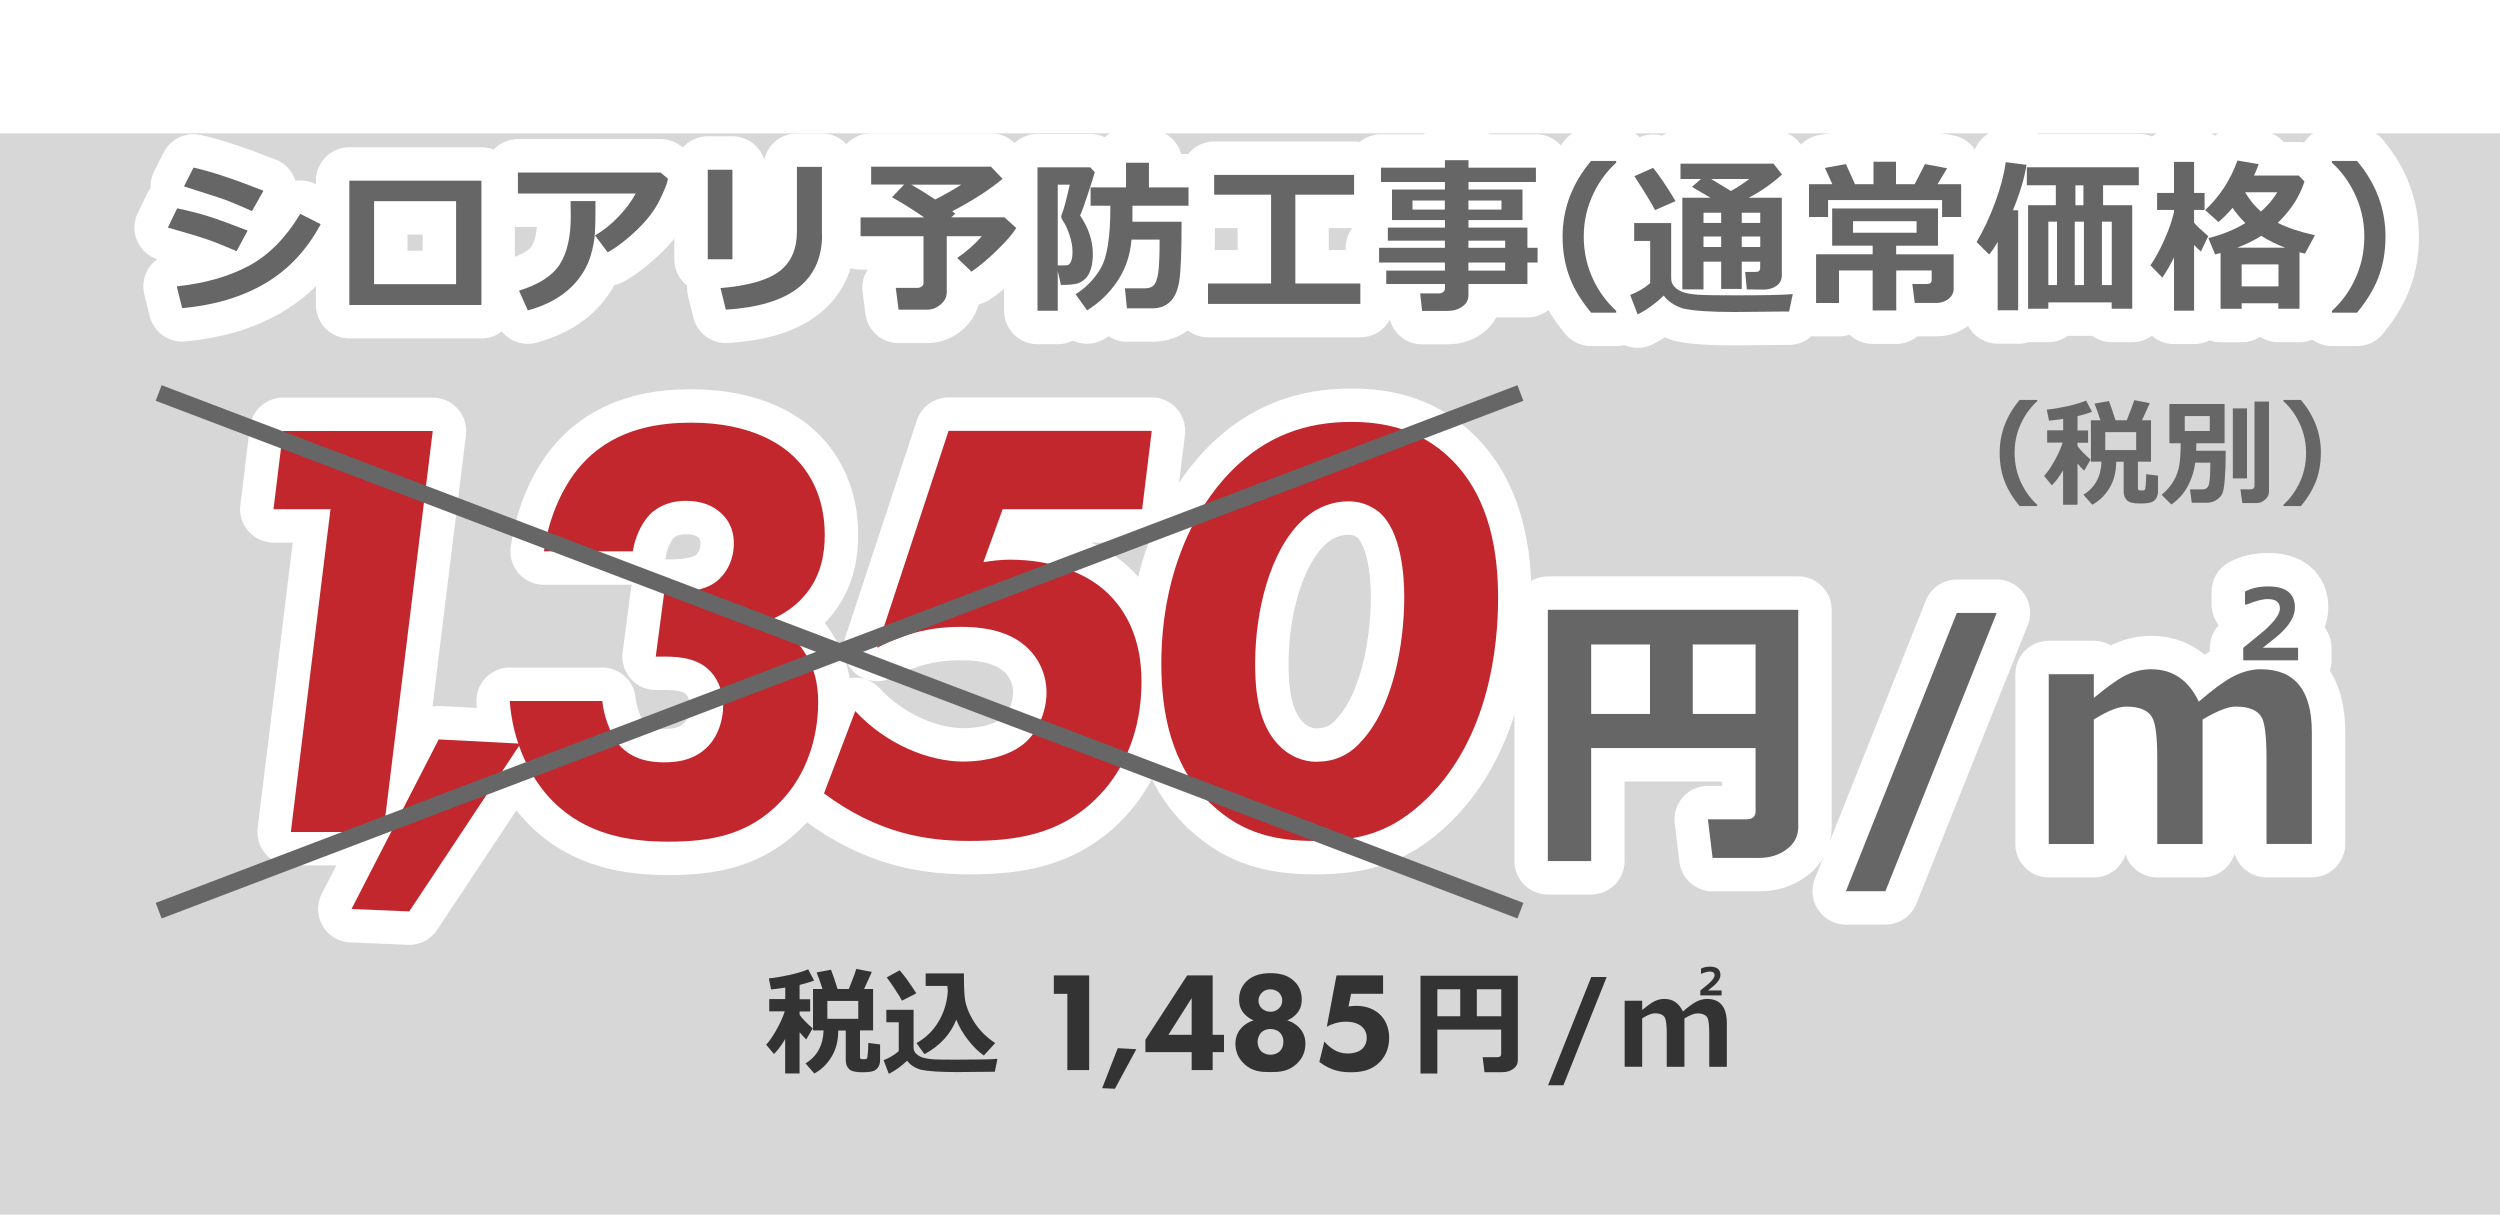
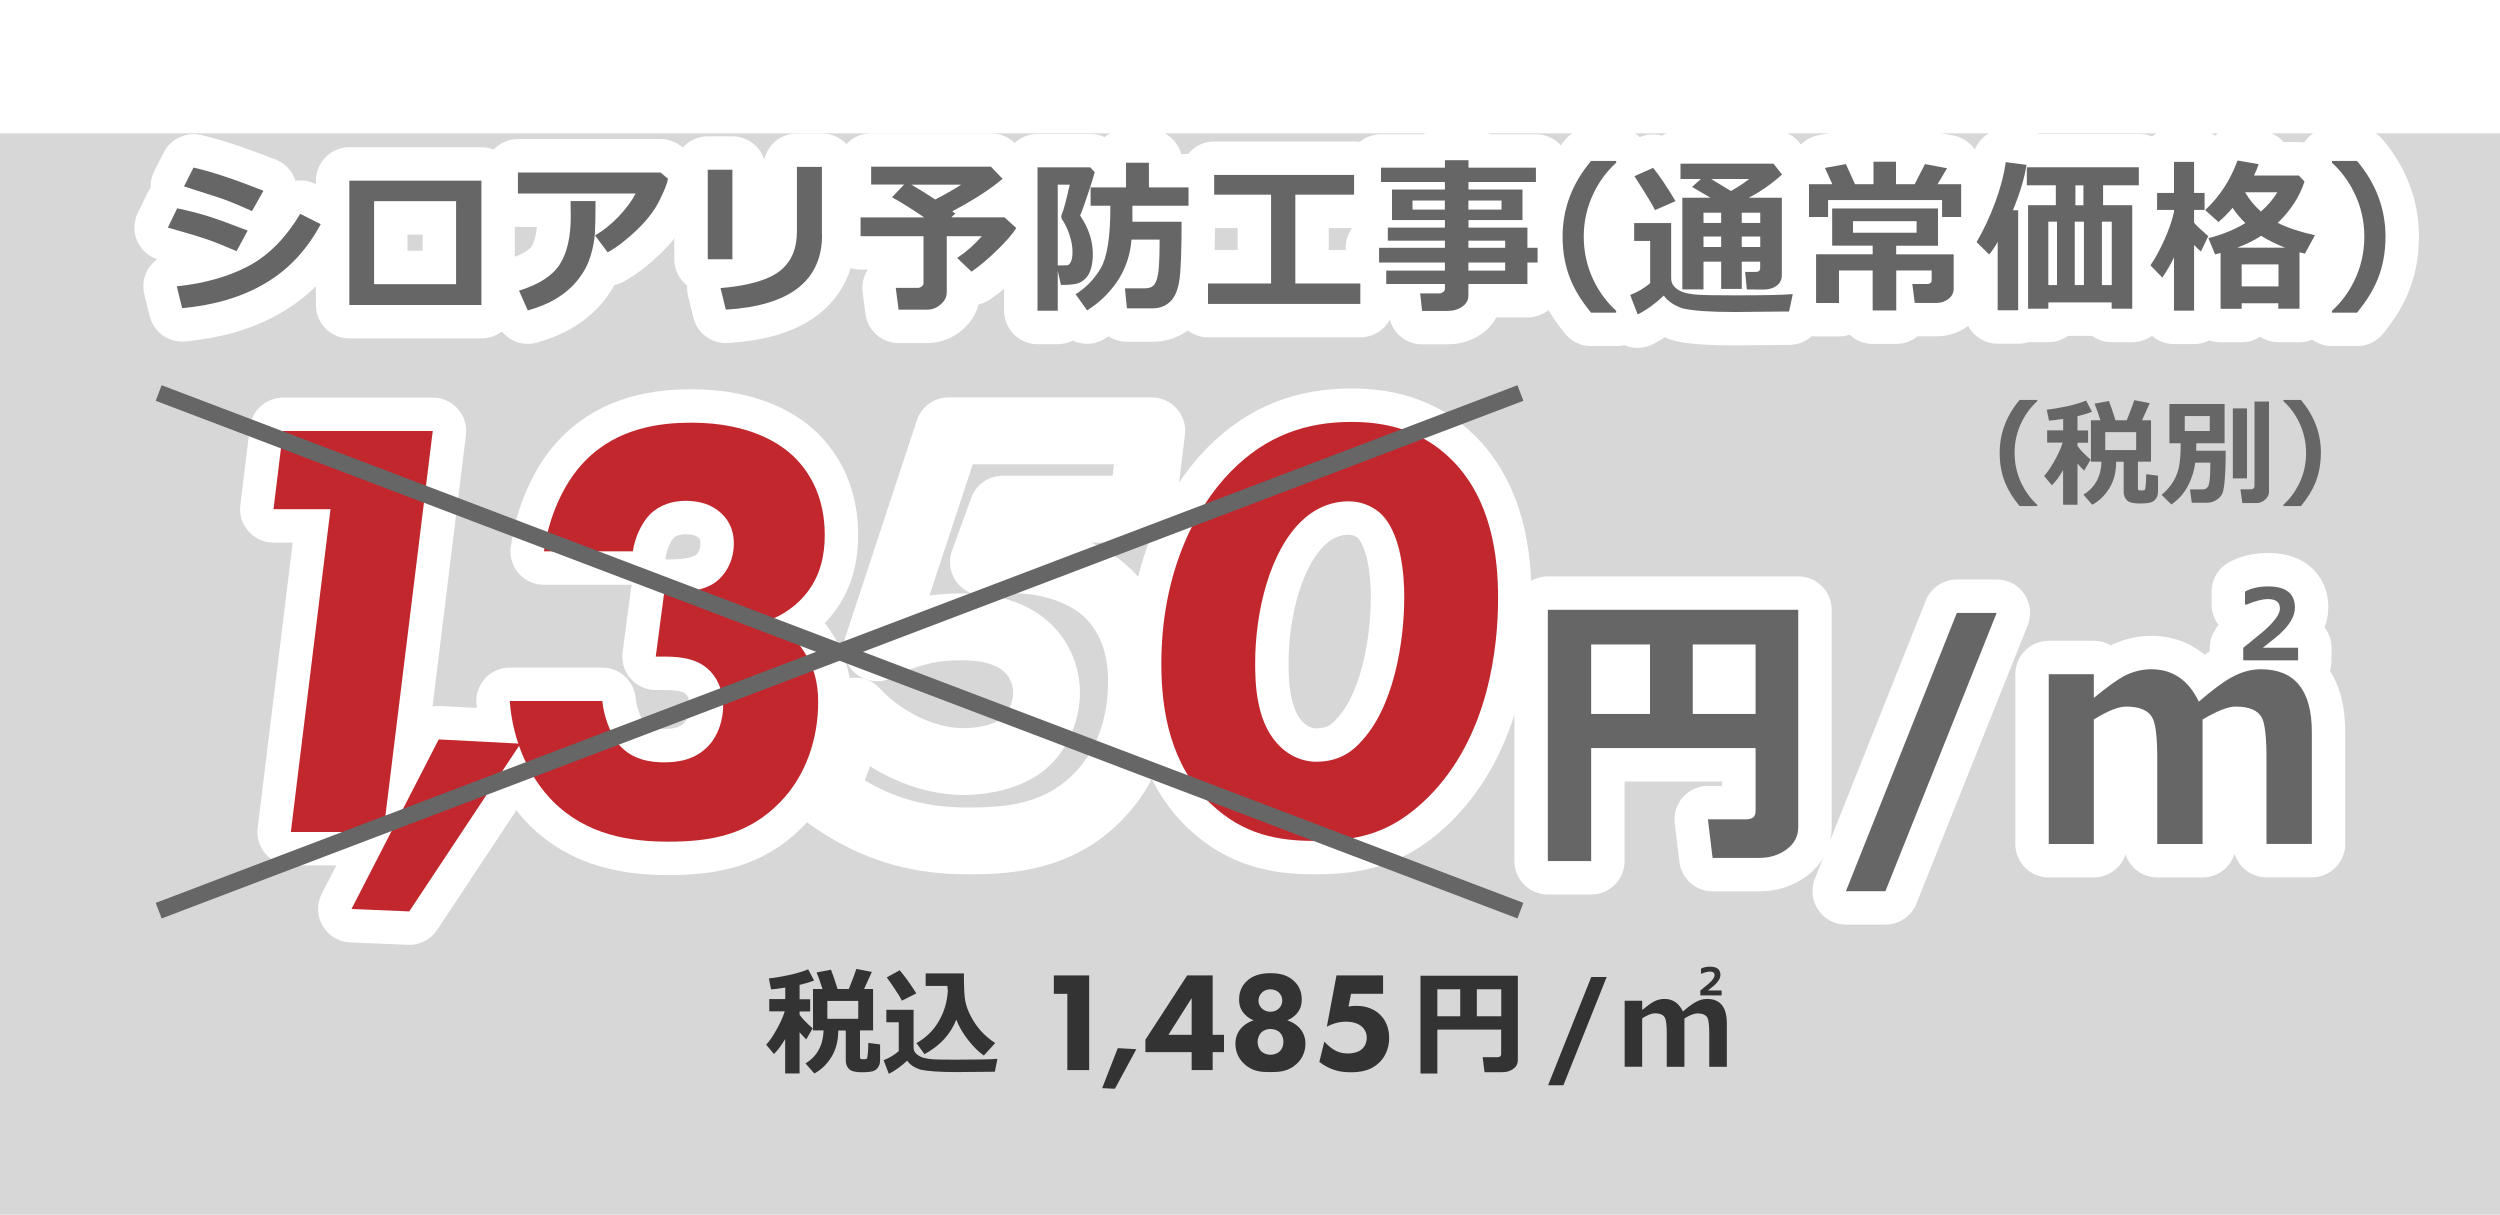
<svg xmlns="http://www.w3.org/2000/svg" id="_レイヤー_2" viewBox="0 0 300 145.78">
  <defs>
    <style>.cls-1{fill:#c1272d;}.cls-2{fill:#333;}.cls-3{fill:#d7d7d7;filter:url(#drop-shadow-1);}.cls-4{stroke:#666;stroke-miterlimit:10;stroke-width:2px;}.cls-4,.cls-5{fill:none;}.cls-6{fill:#666;}.cls-5{stroke:#fff;stroke-linecap:round;stroke-linejoin:round;stroke-width:8.02px;}</style>
    <filter id="drop-shadow-1" filterUnits="userSpaceOnUse">
      <feOffset dx="0" dy="16" />
      <feGaussianBlur result="blur" stdDeviation="8" />
      <feFlood flood-color="#000" flood-opacity=".26" />
      <feComposite in2="blur" operator="in" />
      <feComposite in="SourceGraphic" />
    </filter>
  </defs>
  <g id="_レイヤー_1-2">
    <rect class="cls-3" width="300" height="145.78" />
    <path class="cls-5" d="m29.72,27.67l-1.33,2.47c-1.45-.63-2.64-1.11-3.58-1.43-.94-.32-2.49-.79-4.67-1.4l1.12-2.31c1.36.28,2.6.6,3.72.95s2.7.93,4.74,1.72Zm8.76-.76c-1.66,3.09-3.87,5.45-6.64,7.08-2.77,1.64-6.09,2.63-9.98,2.99l-.65-2.62c3.34-.35,6.21-1.16,8.62-2.44,2.4-1.28,4.47-3.37,6.2-6.26l2.45,1.24Zm-6.86-4.03l-1.38,2.45c-.71-.32-1.44-.64-2.2-.95-.76-.31-1.37-.55-1.85-.69l-4.11-1.32,1.14-2.26c2.08.46,4.88,1.39,8.4,2.78Z" />
    <path class="cls-5" d="m57.77,36.6h-15.85v-14.92h15.85v14.92Zm-3.04-2.5v-9.96h-9.84v9.96h9.84Z" />
    <path class="cls-5" d="m80.16,21.44c-.08.54-.43,1.41-1.02,2.61s-1.5,2.38-2.71,3.54-2.38,2.06-3.51,2.69l-1.52-2.03c.98-.56,1.92-1.31,2.81-2.24s1.58-1.86,2.07-2.79h-14.13v-2.52h17.11l.89.74Zm-8.7,2.7v.48c0,1.34-.02,2.45-.07,3.33s-.23,1.82-.54,2.82-.8,1.92-1.48,2.78-1.52,1.6-2.52,2.22-2.18,1.11-3.51,1.48l-1.06-2.37c2.42-.75,4.06-1.82,4.92-3.2s1.29-3.27,1.29-5.67l-.02-1.88h2.98Z" />
    <path class="cls-5" d="m87.89,31.11h-2.96v-10.74h2.96v10.74Zm10.76-2.95c0,5.53-3.85,8.53-11.55,9l-.64-2.59c3.34-.28,5.7-.96,7.09-2.03s2.08-2.66,2.08-4.77v-7.75h3v8.13Z" />
    <path class="cls-5" d="m113.6,35.16c0,.5-.24.95-.72,1.37s-1.02.63-1.63.63h-3.42l-.34-2.62h2.69c.15,0,.29-.06.43-.17s.21-.24.21-.38v-5.65h-7.55v-2.25h7.63c-1.35-.93-2.64-1.74-3.86-2.42l1.46-1.53h-3.96v-2.14h14.37l1.4,1.46c-1.51,1.27-3.52,2.57-6.04,3.89.13.1.25.2.36.29l-.48.44h6.39l1.41,1.28c-.43.7-1.19,1.58-2.29,2.65-1.1,1.07-2.12,1.93-3.08,2.59l-1.72-1.64c1.17-.81,2.16-1.68,2.96-2.62h-4.21v6.81Zm-4.24-13c.92.53,1.88,1.12,2.87,1.78,1.34-.7,2.37-1.29,3.11-1.78h-5.98Z" />
    <path class="cls-5" d="m131.37,20.67c-.11.43-.39,1.3-.82,2.61s-.75,2.17-.94,2.58c1.02,1.5,1.53,3.04,1.53,4.61,0,.67-.07,1.24-.21,1.73s-.35.89-.64,1.19-.63.52-1.02.63-.99.17-1.79.17h-.17l-.38-1.69v4.79h-2.43v-17.21h6.33l.54.58Zm-4.44,11.18h.39c.49,0,.77-.01.84-.04s.15-.1.24-.21.16-.28.22-.51.08-.52.08-.87c0-.65-.12-1.33-.37-2.06s-.53-1.33-.86-1.8c-.08-.12-.12-.24-.12-.37,0-.1.03-.22.08-.33.2-.42.51-1.59.94-3.5h-1.44v9.7Zm8.96-7.15v1.91h5.9c0,3.58-.09,5.95-.28,7.11s-.56,2-1.12,2.51c-.56.51-1.25.77-2.08.77h-3.08l-.24-2.4h2.31c.39,0,.69-.06.92-.19s.42-.38.56-.78.24-.96.29-1.69.08-1.59.08-2.57v-.62h-3.37c-.16,1.88-.72,3.54-1.69,4.98-.97,1.44-2.18,2.61-3.64,3.51l-1.38-1.93c1.27-.8,2.28-1.85,3.03-3.15.76-1.3,1.14-3.72,1.14-7.26v-.21h-2.37v-2.2h4.25v-2.96h2.75v2.96s4.75,0,4.75,0v2.2h-6.72Z" />
    <path class="cls-5" d="m163.24,36.47h-18.28v-2.45h7.57v-10.66h-6.83v-2.37h16.79v2.37h-7.05v10.66h7.8v2.45Z" />
    <path class="cls-5" d="m183.28,34.08h-7.07v1.37c0,.55-.24,1-.73,1.34-.49.35-1.09.52-1.81.52h-3.02l-.23-2.1h2.31c.16,0,.31-.06.45-.17s.21-.24.21-.39v-.57h-7.04v-1.61h7.04v-.97h-7.9v-1.76h7.9v-.86h-6.85v-1.57h6.85v-.9h-6.35v-3.67h6.35v-.9h-7.67v-1.72h7.67v-.9h2.83v.9h8.09v1.72h-8.09v.9h6.48v3.67h-6.48v.9h7.07v2.43h1.22v1.76h-1.22v2.58Zm-9.9-10.02h-3.88v1.09h3.88v-1.09Zm6.8,1.09v-1.09h-3.97v1.09h3.97Zm.44,4.59v-.86h-4.41v.86h4.41Zm-4.41,2.73h4.41v-.97h-4.41v.97Z" />
    <path class="cls-5" d="m193.94,37.52h-3.01c-1.14-1.38-1.98-2.73-2.5-4.06-.61-1.52-.92-3.21-.92-5.06,0-3.35,1.14-6.38,3.42-9.09h3.01v.22c-1.1,1-1.99,2.19-2.66,3.56-.82,1.66-1.23,3.43-1.23,5.31s.41,3.68,1.23,5.34c.67,1.36,1.56,2.55,2.66,3.56v.22Z" />
    <path class="cls-5" d="m215.13,35.3l-.44,2.08c-.1,0-.24,0-.41,0l-6.12.06c-2.9,0-4.97-.14-6.23-.43-1.04-.35-1.8-.86-2.27-1.54-1.02.97-2.07,1.73-3.14,2.26l-.9-2.34c.89-.33,1.69-.8,2.4-1.41v-5.07h-1.92v-2.14h4.44v6.61c0,.37.11.69.33.96s.54.49.97.67,1.05.29,1.86.35c.81.06,2.33.08,4.55.08,3.55,0,5.84-.05,6.88-.15Zm-14.06-11.17l-2.47,1.08c-.26-.55-1.08-1.91-2.47-4.07l2.24-1c.74.9,1.64,2.23,2.69,3.99Zm10.16,7.27h-2.22v3.27h-2.47v-3.27h-2.12v3.33h-2.54v-11h3.38c-.22-.14-.96-.57-2.22-1.3l1.07-.95h-2.45v-1.84h11.16l1.02,1.3c-1.16,1.07-2.49,2-3.99,2.79h3.97v9.28c0,.55-.21.98-.64,1.29s-.95.45-1.59.45h-.04l-1.93-.02-.2-2.1h1.28c.35,0,.52-.16.52-.48v-.74Zm-4.69-4.65v-1.22h-2.12v1.22h2.12Zm-2.12,2.89h2.12v-1.26h-2.12v1.26Zm.92-8.16l2.37,1.44c.75-.41,1.48-.89,2.2-1.44h-4.57Zm3.67,4.05v1.22h2.22v-1.22h-2.22Zm0,4.11h2.22v-1.26h-2.22v1.26Z" />
    <path class="cls-5" d="m219.88,22.1l-.89-1.95,2.52-.46,1.09,2.41h2.22v-2.69h2.7v2.69h2.24l1.24-2.41,2.65.5-1.14,1.91h2.83v3.94h-2.29v-2.03h-13.68v2.03h-2.29v-3.94h2.8Zm12.67,7.39h-5.01v1.03h6.9v4.13c0,.48-.2.89-.61,1.21s-.88.49-1.41.49h-2.65l-.29-2.27h1.74c.38,0,.58-.16.58-.48v-1.14h-4.25v4.8h-2.83v-4.8h-4.04v3.9h-2.75v-5.85h6.79v-1.03h-4.86v-4.46h12.7v4.46Zm-2.56-1.56v-1.39h-7.63v1.39h7.63Z" />
    <path class="cls-5" d="m242.17,37.23h-2.45v-8.21c-.29.54-.63,1.05-1.02,1.52l-1.51-1.49c.83-1.41,1.58-3.01,2.24-4.79.66-1.79,1.07-3.39,1.26-4.8l2.49.32c-.24,1.59-.79,3.41-1.63,5.45h.63v12.01Zm11.24-.94h-7.61v.76h-2.43v-12.43h3.33v-2.39h-3.48v-2.16h13.44v2.16h-4.29v2.39h3.5v12.43h-2.47v-.76Zm-7.61-2.08h1.04v-7.61h-1.04v7.61Zm3.17,0h1.1v-7.61h-1.1v7.61Zm.08-9.58h.96v-2.39h-.96v2.39Zm3.18,9.58h1.18v-7.61h-1.18v7.61Z" />
    <path class="cls-5" d="m260.88,30.89c-.4.83-.86,1.63-1.4,2.42l-1.43-1.47c.58-.84,1.15-1.88,1.7-3.12.55-1.24.93-2.34,1.13-3.29v-.24h-2.03v-2.04h2.03v-3.73h2.41v3.73h1.26v2.04h-1.26v1.53c.24.31.81.85,1.7,1.62l-.88,1.84c-.23-.18-.5-.44-.82-.79v7.89h-2.41v-6.38Zm12.54,5.5h-4.42v.67h-2.53v-6.7c-.14.04-.36.09-.66.17l-.8-1.95c1.7-.44,3.18-1.04,4.43-1.81-.59-.58-1.1-1.19-1.53-1.83-.58.68-1.15,1.25-1.7,1.7l-1.59-1.43c1.75-1.64,3.04-3.62,3.88-5.95l2.54.44c-.16.48-.35.93-.56,1.36h5.37l.69.72c-.59,1.83-1.66,3.48-3.21,4.96,1.15.59,2.63,1.08,4.46,1.49l-1.2,2.21-.65-.17v6.78h-2.54v-.67Zm-4.94-6.67h5.74c-1.06-.4-2.01-.87-2.87-1.42-.86.55-1.82,1.02-2.88,1.42Zm.52,4.65h4.42v-2.64h-4.42v2.64Zm2.31-8.98c.83-.73,1.48-1.5,1.97-2.32h-3.87c.52.9,1.16,1.67,1.91,2.32Z" />
    <path class="cls-5" d="m286.26,28.4c0,1.85-.31,3.54-.92,5.06-.53,1.33-1.36,2.68-2.5,4.06h-3v-.22c1.1-1.01,1.99-2.2,2.65-3.56.82-1.66,1.23-3.44,1.23-5.34s-.41-3.65-1.23-5.31c-.67-1.37-1.56-2.56-2.65-3.56v-.22h3c2.28,2.71,3.42,5.74,3.42,9.09Z" />
    <path class="cls-6" d="m29.72,27.67l-1.33,2.47c-1.45-.63-2.64-1.11-3.58-1.43-.94-.32-2.49-.79-4.67-1.4l1.12-2.31c1.36.28,2.6.6,3.72.95s2.7.93,4.74,1.72Zm8.76-.76c-1.66,3.09-3.87,5.45-6.64,7.08-2.77,1.64-6.09,2.63-9.98,2.99l-.65-2.62c3.34-.35,6.21-1.16,8.62-2.44,2.4-1.28,4.47-3.37,6.2-6.26l2.45,1.24Zm-6.86-4.03l-1.38,2.45c-.71-.32-1.44-.64-2.2-.95-.76-.31-1.37-.55-1.85-.69l-4.11-1.32,1.14-2.26c2.08.46,4.88,1.39,8.4,2.78Z" />
    <path class="cls-6" d="m57.77,36.6h-15.85v-14.92h15.85v14.92Zm-3.04-2.5v-9.96h-9.84v9.96h9.84Z" />
    <path class="cls-6" d="m80.16,21.44c-.08.54-.43,1.41-1.02,2.61s-1.5,2.38-2.71,3.54-2.38,2.06-3.51,2.69l-1.52-2.03c.98-.56,1.92-1.31,2.81-2.24s1.58-1.86,2.07-2.79h-14.13v-2.52h17.11l.89.74Zm-8.7,2.7v.48c0,1.34-.02,2.45-.07,3.33s-.23,1.82-.54,2.82-.8,1.92-1.48,2.78-1.52,1.6-2.52,2.22-2.18,1.11-3.51,1.48l-1.06-2.37c2.42-.75,4.06-1.82,4.92-3.2s1.29-3.27,1.29-5.67l-.02-1.88h2.98Z" />
    <path class="cls-6" d="m87.89,31.11h-2.96v-10.74h2.96v10.74Zm10.76-2.95c0,5.53-3.85,8.53-11.55,9l-.64-2.59c3.34-.28,5.7-.96,7.09-2.03s2.08-2.66,2.08-4.77v-7.75h3v8.13Z" />
    <path class="cls-6" d="m113.6,35.16c0,.5-.24.95-.72,1.37s-1.02.63-1.63.63h-3.42l-.34-2.62h2.69c.15,0,.29-.06.43-.17s.21-.24.21-.38v-5.65h-7.55v-2.25h7.63c-1.35-.93-2.64-1.74-3.86-2.42l1.46-1.53h-3.96v-2.14h14.37l1.4,1.46c-1.51,1.27-3.52,2.57-6.04,3.89.13.1.25.2.36.29l-.48.44h6.39l1.41,1.28c-.43.7-1.19,1.58-2.29,2.65-1.1,1.07-2.12,1.93-3.08,2.59l-1.72-1.64c1.17-.81,2.16-1.68,2.96-2.62h-4.21v6.81Zm-4.24-13c.92.53,1.88,1.12,2.87,1.78,1.34-.7,2.37-1.29,3.11-1.78h-5.98Z" />
    <path class="cls-6" d="m131.37,20.67c-.11.43-.39,1.3-.82,2.61s-.75,2.17-.94,2.58c1.02,1.5,1.53,3.04,1.53,4.61,0,.67-.07,1.24-.21,1.73s-.35.89-.64,1.19-.63.52-1.02.63-.99.17-1.79.17h-.17l-.38-1.69v4.79h-2.43v-17.21h6.33l.54.58Zm-4.44,11.18h.39c.49,0,.77-.01.84-.04s.15-.1.24-.21.16-.28.22-.51.08-.52.08-.87c0-.65-.12-1.33-.37-2.06s-.53-1.33-.86-1.8c-.08-.12-.12-.24-.12-.37,0-.1.03-.22.08-.33.2-.42.51-1.59.94-3.5h-1.44v9.7Zm8.96-7.15v1.91h5.9c0,3.58-.09,5.95-.28,7.11s-.56,2-1.12,2.51c-.56.51-1.25.77-2.08.77h-3.08l-.24-2.4h2.31c.39,0,.69-.06.92-.19s.42-.38.56-.78.24-.96.29-1.69.08-1.59.08-2.57v-.62h-3.37c-.16,1.88-.72,3.54-1.69,4.98-.97,1.44-2.18,2.61-3.64,3.51l-1.38-1.93c1.27-.8,2.28-1.85,3.03-3.15.76-1.3,1.14-3.72,1.14-7.26v-.21h-2.37v-2.2h4.25v-2.96h2.75v2.96s4.75,0,4.75,0v2.2h-6.72Z" />
    <path class="cls-6" d="m163.24,36.47h-18.28v-2.45h7.57v-10.66h-6.83v-2.37h16.79v2.37h-7.05v10.66h7.8v2.45Z" />
    <path class="cls-6" d="m183.28,34.08h-7.07v1.37c0,.55-.24,1-.73,1.34-.49.35-1.09.52-1.81.52h-3.02l-.23-2.1h2.31c.16,0,.31-.06.45-.17s.21-.24.21-.39v-.57h-7.04v-1.61h7.04v-.97h-7.9v-1.76h7.9v-.86h-6.85v-1.57h6.85v-.9h-6.35v-3.67h6.35v-.9h-7.67v-1.72h7.67v-.9h2.83v.9h8.09v1.72h-8.09v.9h6.48v3.67h-6.48v.9h7.07v2.43h1.22v1.76h-1.22v2.58Zm-9.9-10.02h-3.88v1.09h3.88v-1.09Zm6.8,1.09v-1.09h-3.97v1.09h3.97Zm.44,4.59v-.86h-4.41v.86h4.41Zm-4.41,2.73h4.41v-.97h-4.41v.97Z" />
    <path class="cls-6" d="m193.94,37.52h-3.01c-1.14-1.38-1.98-2.73-2.5-4.06-.61-1.52-.92-3.21-.92-5.06,0-3.35,1.14-6.38,3.42-9.09h3.01v.22c-1.1,1-1.99,2.19-2.66,3.56-.82,1.66-1.23,3.43-1.23,5.31s.41,3.68,1.23,5.34c.67,1.36,1.56,2.55,2.66,3.56v.22Z" />
    <path class="cls-6" d="m215.13,35.3l-.44,2.08c-.1,0-.24,0-.41,0l-6.12.06c-2.9,0-4.97-.14-6.23-.43-1.04-.35-1.8-.86-2.27-1.54-1.02.97-2.07,1.73-3.14,2.26l-.9-2.34c.89-.33,1.69-.8,2.4-1.41v-5.07h-1.92v-2.14h4.44v6.61c0,.37.11.69.33.96s.54.49.97.67,1.05.29,1.86.35c.81.06,2.33.08,4.55.08,3.55,0,5.84-.05,6.88-.15Zm-14.06-11.17l-2.47,1.08c-.26-.55-1.08-1.91-2.47-4.07l2.24-1c.74.9,1.64,2.23,2.69,3.99Zm10.16,7.27h-2.22v3.27h-2.47v-3.27h-2.12v3.33h-2.54v-11h3.38c-.22-.14-.96-.57-2.22-1.3l1.07-.95h-2.45v-1.84h11.16l1.02,1.3c-1.16,1.07-2.49,2-3.99,2.79h3.97v9.28c0,.55-.21.98-.64,1.29s-.95.45-1.59.45h-.04l-1.93-.02-.2-2.1h1.28c.35,0,.52-.16.52-.48v-.74Zm-4.69-4.65v-1.22h-2.12v1.22h2.12Zm-2.12,2.89h2.12v-1.26h-2.12v1.26Zm.92-8.16l2.37,1.44c.75-.41,1.48-.89,2.2-1.44h-4.57Zm3.67,4.05v1.22h2.22v-1.22h-2.22Zm0,4.11h2.22v-1.26h-2.22v1.26Z" />
    <path class="cls-6" d="m219.88,22.1l-.89-1.95,2.52-.46,1.09,2.41h2.22v-2.69h2.7v2.69h2.24l1.24-2.41,2.65.5-1.14,1.91h2.83v3.94h-2.29v-2.03h-13.68v2.03h-2.29v-3.94h2.8Zm12.67,7.39h-5.01v1.03h6.9v4.13c0,.48-.2.89-.61,1.21s-.88.49-1.41.49h-2.65l-.29-2.27h1.74c.38,0,.58-.16.58-.48v-1.14h-4.25v4.8h-2.83v-4.8h-4.04v3.9h-2.75v-5.85h6.79v-1.03h-4.86v-4.46h12.7v4.46Zm-2.56-1.56v-1.39h-7.63v1.39h7.63Z" />
    <path class="cls-6" d="m242.17,37.23h-2.45v-8.21c-.29.54-.63,1.05-1.02,1.52l-1.51-1.49c.83-1.41,1.58-3.01,2.24-4.79.66-1.79,1.07-3.39,1.26-4.8l2.49.32c-.24,1.59-.79,3.41-1.63,5.45h.63v12.01Zm11.24-.94h-7.61v.76h-2.43v-12.43h3.33v-2.39h-3.48v-2.16h13.44v2.16h-4.29v2.39h3.5v12.43h-2.47v-.76Zm-7.61-2.08h1.04v-7.61h-1.04v7.61Zm3.17,0h1.1v-7.61h-1.1v7.61Zm.08-9.58h.96v-2.39h-.96v2.39Zm3.18,9.58h1.18v-7.61h-1.18v7.61Z" />
    <path class="cls-6" d="m260.88,30.89c-.4.83-.86,1.63-1.4,2.42l-1.43-1.47c.58-.84,1.15-1.88,1.7-3.12.55-1.24.93-2.34,1.13-3.29v-.24h-2.03v-2.04h2.03v-3.73h2.41v3.73h1.26v2.04h-1.26v1.53c.24.31.81.85,1.7,1.62l-.88,1.84c-.23-.18-.5-.44-.82-.79v7.89h-2.41v-6.38Zm12.54,5.5h-4.42v.67h-2.53v-6.7c-.14.04-.36.09-.66.17l-.8-1.95c1.7-.44,3.18-1.04,4.43-1.81-.59-.58-1.1-1.19-1.53-1.83-.58.68-1.15,1.25-1.7,1.7l-1.59-1.43c1.75-1.64,3.04-3.62,3.88-5.95l2.54.44c-.16.48-.35.93-.56,1.36h5.37l.69.72c-.59,1.83-1.66,3.48-3.21,4.96,1.15.59,2.63,1.08,4.46,1.49l-1.2,2.21-.65-.17v6.78h-2.54v-.67Zm-4.94-6.67h5.74c-1.06-.4-2.01-.87-2.87-1.42-.86.55-1.82,1.02-2.88,1.42Zm.52,4.65h4.42v-2.64h-4.42v2.64Zm2.31-8.98c.83-.73,1.48-1.5,1.97-2.32h-3.87c.52.9,1.16,1.67,1.91,2.32Z" />
    <path class="cls-6" d="m286.26,28.4c0,1.85-.31,3.54-.92,5.06-.53,1.33-1.36,2.68-2.5,4.06h-3v-.22c1.1-1.01,1.99-2.2,2.65-3.56.82-1.66,1.23-3.44,1.23-5.34s-.41-3.65-1.23-5.31c-.67-1.37-1.56-2.56-2.65-3.56v-.22h3c2.28,2.71,3.42,5.74,3.42,9.09Z" />
    <path class="cls-5" d="m39.67,61.1h-6.85l1.15-9.38h17.96l-5.92,48.12h-11.11l4.76-38.74Z" />
    <path class="cls-5" d="m52.65,88.73l9.81.51-13.35,20.13-6.93-.29,10.46-20.34Z" />
    <path class="cls-5" d="m65.28,66.15c.5-3.82,2.24-8.15,4.98-10.89,3.9-3.97,9.09-4.54,12.7-4.54,7.29,0,10.89,2.74,12.26,4.04,2.09,2.02,3.75,5.05,3.75,9.45,0,2.24-.43,4.69-2.09,6.85-.5.65-1.88,2.31-4.47,3.32,1.23.65,2.74,1.73,4.04,3.75,1.23,1.88,1.73,3.75,1.73,6.13,0,4.33-1.44,8.8-4.55,11.98-3.82,3.97-8.37,4.76-13.42,4.76-4.62,0-9.81-.79-13.85-4.83-2.67-2.67-4.83-7-5.19-12.05h11.11c.14,1.59.87,3.9,2.02,5.27,1.59,1.8,3.75,2.09,5.41,2.09s3.75-.29,5.34-2.02c1.15-1.23,1.73-3.1,1.73-4.76,0-1.95-.79-3.53-1.88-4.47-1.66-1.44-3.97-1.44-5.56-1.44h-.65l1.01-7.65h.72c1.8,0,3.97-.22,5.48-1.3,1.23-.94,2.16-2.6,2.16-4.62s-.94-3.17-1.73-3.82c-.94-.79-2.24-1.3-4.04-1.3-1.52,0-3.1.43-4.33,1.66-1.08,1.15-1.8,2.89-2.02,4.4h-10.68Z" />
    <path class="cls-5" d="m137.06,61.1h-16.74l-2.31,6.35c1.01-.14,2.02-.29,3.17-.29,5.05,0,9.23,1.59,11.76,4.04,2.02,1.95,4.04,5.19,4.04,10.6,0,5.77-2.02,10.46-4.98,13.56-4.76,5.05-10.68,5.55-15.73,5.55s-10.89-.87-17.39-5.7l3.75-9.88c3.68,3.97,8.8,6.06,12.99,6.06,2.67,0,5.63-.72,7.36-2.24,1.51-1.3,2.6-3.68,2.6-6.06,0-2.24-1.01-4.26-2.52-5.56-2.38-2.09-5.77-2.31-7.79-2.31-2.96,0-6.2.51-10.03,2.52l8.59-26.04h24.38l-1.15,9.38Z" />
    <path class="cls-5" d="m145.28,96.45c-4.83-4.69-5.92-11.11-5.92-16.81,0-10.53,3.82-18.47,8.37-23.09,4.26-4.33,9.09-5.92,14.43-5.92,3.46,0,8.15.65,12.05,4.55,4.76,4.76,5.56,11.54,5.56,16.59,0,5.63-1.01,16.59-8.44,23.95-4.26,4.18-8.15,5.19-13.56,5.19-4.33,0-8.58-.72-12.48-4.47Zm17.89-7.29c4.04-4.11,5.34-11.98,5.34-17.53,0-2.38-.29-7.94-3.1-10.24-.94-.72-2.09-1.23-3.61-1.23-1.73,0-3.68.58-5.48,2.24-3.97,3.68-5.7,11.04-5.7,17.17,0,2.24.07,6.78,2.6,9.6,1.52,1.73,3.39,2.24,4.69,2.24,2.16,0,3.82-.72,5.27-2.24Z" />
    <path class="cls-1" d="m39.67,61.1h-6.85l1.15-9.38h17.96l-5.92,48.12h-11.11l4.76-38.74Z" />
    <path class="cls-1" d="m52.65,88.73l9.81.51-13.35,20.13-6.93-.29,10.46-20.34Z" />
    <path class="cls-1" d="m65.28,66.15c.5-3.82,2.24-8.15,4.98-10.89,3.9-3.97,9.09-4.54,12.7-4.54,7.29,0,10.89,2.74,12.26,4.04,2.09,2.02,3.75,5.05,3.75,9.45,0,2.24-.43,4.69-2.09,6.85-.5.65-1.88,2.31-4.47,3.32,1.23.65,2.74,1.73,4.04,3.75,1.23,1.88,1.73,3.75,1.73,6.13,0,4.33-1.44,8.8-4.55,11.98-3.82,3.97-8.37,4.76-13.42,4.76-4.62,0-9.81-.79-13.85-4.83-2.67-2.67-4.83-7-5.19-12.05h11.11c.14,1.59.87,3.9,2.02,5.27,1.59,1.8,3.75,2.09,5.41,2.09s3.75-.29,5.34-2.02c1.15-1.23,1.73-3.1,1.73-4.76,0-1.95-.79-3.53-1.88-4.47-1.66-1.44-3.97-1.44-5.56-1.44h-.65l1.01-7.65h.72c1.8,0,3.97-.22,5.48-1.3,1.23-.94,2.16-2.6,2.16-4.62s-.94-3.17-1.73-3.82c-.94-.79-2.24-1.3-4.04-1.3-1.52,0-3.1.43-4.33,1.66-1.08,1.15-1.8,2.89-2.02,4.4h-10.68Z" />
-     <path class="cls-1" d="m137.06,61.1h-16.74l-2.31,6.35c1.01-.14,2.02-.29,3.17-.29,5.05,0,9.23,1.59,11.76,4.04,2.02,1.95,4.04,5.19,4.04,10.6,0,5.77-2.02,10.46-4.98,13.56-4.76,5.05-10.68,5.55-15.73,5.55s-10.89-.87-17.39-5.7l3.75-9.88c3.68,3.97,8.8,6.06,12.99,6.06,2.67,0,5.63-.72,7.36-2.24,1.51-1.3,2.6-3.68,2.6-6.06,0-2.24-1.01-4.26-2.52-5.56-2.38-2.09-5.77-2.31-7.79-2.31-2.96,0-6.2.51-10.03,2.52l8.59-26.04h24.38l-1.15,9.38Z" />
    <path class="cls-1" d="m145.28,96.45c-4.83-4.69-5.92-11.11-5.92-16.81,0-10.53,3.82-18.47,8.37-23.09,4.26-4.33,9.09-5.92,14.43-5.92,3.46,0,8.15.65,12.05,4.55,4.76,4.76,5.56,11.54,5.56,16.59,0,5.63-1.01,16.59-8.44,23.95-4.26,4.18-8.15,5.19-13.56,5.19-4.33,0-8.58-.72-12.48-4.47Zm17.89-7.29c4.04-4.11,5.34-11.98,5.34-17.53,0-2.38-.29-7.94-3.1-10.24-.94-.72-2.09-1.23-3.61-1.23-1.73,0-3.68.58-5.48,2.24-3.97,3.68-5.7,11.04-5.7,17.17,0,2.24.07,6.78,2.6,9.6,1.52,1.73,3.39,2.24,4.69,2.24,2.16,0,3.82-.72,5.27-2.24Z" />
    <path class="cls-5" d="m210.67,89.77h-19.73v13.56h-5.2v-30.15h30.05v26.05c0,1.1-.46,2-1.39,2.69-.93.69-2.03,1.03-3.29,1.03h-5.6l-.56-4.63h4.58c.76,0,1.14-.32,1.14-.97v-7.57Zm-19.73-4.1h7.06v-8.33h-7.06v8.33Zm12.19,0h7.54v-8.33h-7.54v8.33Z" />
    <path class="cls-5" d="m239.6,73.55l-13.35,33.39h-4.74l13.31-33.39h4.77Z" />
    <path class="cls-5" d="m277.42,101.27h-5.44v-10.25c0-2.5-.18-4.12-.53-4.84-.46-.93-1.52-1.39-3.19-1.39-.89,0-2.21.52-3.95,1.55v14.94h-5.44v-10.25c0-2.48-.18-4.09-.55-4.83-.47-.94-1.53-1.41-3.17-1.41-.95,0-2.25.52-3.89,1.55v14.94h-5.41v-20.38h5.41v2.85c1.56-1.29,2.77-2.16,3.61-2.61,1.04-.55,2.14-.83,3.28-.83,2.57,0,4.47,1.3,5.71,3.89,1.6-1.39,2.92-2.37,3.96-2.94,1.17-.63,2.33-.95,3.47-.95,4.09,0,6.13,2.51,6.13,7.54v13.42Zm-1.66-22.03h-6.57v-1.51c.54-.42,1.38-1.11,2.52-2.06,1.26-1.12,1.88-2,1.88-2.64,0-.76-.48-1.14-1.44-1.14-.65,0-1.49.22-2.54.65h-.21v-1.55c.75-.41,1.68-.62,2.78-.62,2.14,0,3.21.85,3.21,2.55,0,1.02-.63,2.1-1.9,3.24-.27.23-.92.76-1.95,1.57h4.23v1.51Z" />
    <path class="cls-6" d="m210.67,89.77h-19.73v13.56h-5.2v-30.15h30.05v26.05c0,1.1-.46,2-1.39,2.69-.93.69-2.03,1.03-3.29,1.03h-5.6l-.56-4.63h4.58c.76,0,1.14-.32,1.14-.97v-7.57Zm-19.73-4.1h7.06v-8.33h-7.06v8.33Zm12.19,0h7.54v-8.33h-7.54v8.33Z" />
    <path class="cls-6" d="m239.6,73.55l-13.35,33.39h-4.74l13.31-33.39h4.77Z" />
    <path class="cls-6" d="m277.42,101.27h-5.44v-10.25c0-2.5-.18-4.12-.53-4.84-.46-.93-1.52-1.39-3.19-1.39-.89,0-2.21.52-3.95,1.55v14.94h-5.44v-10.25c0-2.48-.18-4.09-.55-4.83-.47-.94-1.53-1.41-3.17-1.41-.95,0-2.25.52-3.89,1.55v14.94h-5.41v-20.38h5.41v2.85c1.56-1.29,2.77-2.16,3.61-2.61,1.04-.55,2.14-.83,3.28-.83,2.57,0,4.47,1.3,5.71,3.89,1.6-1.39,2.92-2.37,3.96-2.94,1.17-.63,2.33-.95,3.47-.95,4.09,0,6.13,2.51,6.13,7.54v13.42Zm-1.66-22.03h-6.57v-1.51c.54-.42,1.38-1.11,2.52-2.06,1.26-1.12,1.88-2,1.88-2.64,0-.76-.48-1.14-1.44-1.14-.65,0-1.49.22-2.54.65h-.21v-1.55c.75-.41,1.68-.62,2.78-.62,2.14,0,3.21.85,3.21,2.55,0,1.02-.63,2.1-1.9,3.24-.27.23-.92.76-1.95,1.57h4.23v1.51Z" />
    <line class="cls-4" x1="19.04" y1="47.16" x2="182.45" y2="109.28" />
    <line class="cls-4" x1="182.45" y1="47.16" x2="19.04" y2="109.28" />
    <path class="cls-6" d="m244.46,60.73h-2.11c-.8-.96-1.38-1.91-1.75-2.84-.43-1.06-.64-2.24-.64-3.54,0-2.35.8-4.47,2.4-6.36h2.11v.15c-.77.7-1.39,1.53-1.86,2.49-.58,1.16-.86,2.4-.86,3.72s.29,2.58.86,3.74c.47.95,1.09,1.79,1.86,2.49v.15Z" />
    <path class="cls-6" d="m247.58,56.42c-.49.82-.94,1.42-1.36,1.81l-.93-1.12c.37-.38.77-.96,1.22-1.76.45-.79.79-1.54,1.01-2.24h-1.86v-1.47h1.92v-1.38c-.7.11-1.27.19-1.7.22l-.27-1.32c.7-.07,1.52-.21,2.46-.41.94-.21,1.69-.44,2.26-.68l.71,1.34c-.47.19-1.05.36-1.74.53v1.72h1.27v1.47h-1.27v.39c.32.46.84,1,1.57,1.63l-.77,1.33c-.27-.26-.54-.55-.8-.86v4.95h-1.73v-4.14Zm6.36-1.01c0,1.2-.26,2.25-.79,3.13-.53.89-1.22,1.56-2.08,2.03l-1.06-1.21c1.38-.84,2.11-2.16,2.17-3.96h-1.27v-4.97h1.14c-.26-.82-.5-1.48-.71-1.99l1.73-.32c.21.54.48,1.31.79,2.31h1.35c.52-1.31.82-2.11.9-2.41l1.86.36-.93,2.05h1.08v4.97h-1.57v3.2c0,.17.08.25.25.25h.39c.06,0,.12-.02.17-.06.06-.04.1-.26.13-.64.03-.38.05-.72.05-1.02v-.23l1.42.18v1.88c0,.33-.07.61-.22.84-.15.23-.35.39-.61.48-.26.09-.71.14-1.37.14-.76,0-1.27-.13-1.53-.39s-.39-.61-.39-1.05v-3.57h-.9Zm2.4-1.4v-2.15h-3.71v2.15h3.71Z" />
    <path class="cls-6" d="m263.56,53.18c0,.22,0,.53-.02.91h3.54c0,.21,0,.42,0,.64,0,.95-.03,1.85-.1,2.71s-.16,1.44-.28,1.74c-.12.3-.35.57-.7.8-.34.23-.75.35-1.22.35h-1.77l-.21-1.6h1.5c.42,0,.68-.22.78-.65.11-.44.16-1.29.16-2.56h-1.81c-.11.93-.4,1.85-.86,2.75-.46.9-1.13,1.66-2,2.27l-1.18-1.16c.62-.51,1.11-1.08,1.46-1.69.35-.62.58-1.27.68-1.95.1-.68.15-1.46.15-2.32v-.23h-1.35v-4.71h6.62v4.71h-3.41Zm1.61-1.46v-1.79h-3v1.79h3Zm4.47,5.69h-1.7v-8.4h1.7v8.4Zm2.64,1.59c0,.37-.16.69-.47.96s-.65.41-1.02.41h-1.71l-.23-1.65h1.18c.34,0,.51-.14.51-.42v-10.12h1.74v10.83Z" />
    <path class="cls-6" d="m278.5,54.35c0,1.3-.21,2.48-.64,3.54-.37.93-.95,1.88-1.75,2.84h-2.1v-.15c.77-.71,1.39-1.54,1.86-2.49.58-1.16.86-2.41.86-3.74s-.29-2.55-.86-3.72c-.47-.96-1.09-1.79-1.86-2.49v-.15h2.1c1.6,1.9,2.4,4.02,2.4,6.36Z" />
    <path class="cls-2" d="m94.23,124.67c-.49.82-.94,1.42-1.36,1.81l-.93-1.12c.37-.38.77-.96,1.22-1.76.45-.79.79-1.54,1.01-2.24h-1.86v-1.47h1.92v-1.38c-.7.11-1.27.19-1.7.22l-.27-1.32c.7-.07,1.52-.21,2.46-.41.94-.21,1.69-.44,2.26-.68l.71,1.34c-.47.19-1.05.36-1.74.53v1.72h1.27v1.47h-1.27v.39c.32.46.84,1,1.57,1.63l-.77,1.33c-.27-.26-.54-.55-.8-.86v4.95h-1.73v-4.14Zm6.36-1.01c0,1.2-.26,2.25-.79,3.13-.53.89-1.22,1.56-2.08,2.03l-1.06-1.21c1.38-.84,2.11-2.16,2.17-3.96h-1.27v-4.97h1.14c-.26-.82-.5-1.48-.71-1.99l1.73-.32c.21.54.48,1.31.79,2.31h1.35c.52-1.31.82-2.11.9-2.41l1.86.36-.93,2.05h1.08v4.97h-1.57v3.2c0,.17.08.25.25.25h.39c.06,0,.12-.02.17-.06.06-.04.1-.26.13-.64.03-.38.05-.72.05-1.02v-.23l1.42.18v1.88c0,.33-.07.61-.22.84-.15.23-.35.39-.61.48-.26.09-.71.14-1.37.14-.76,0-1.27-.13-1.53-.39s-.39-.61-.39-1.05v-3.57h-.9Zm2.4-1.4v-2.15h-3.71v2.15h3.71Z" />
    <path class="cls-2" d="m119.69,127.06l-.31,1.55c-.07,0-.17,0-.29,0l-4.28.04c-2.02,0-3.47-.1-4.36-.29-.73-.24-1.26-.6-1.59-1.08-.72.68-1.45,1.21-2.2,1.58l-.63-1.64c.66-.25,1.27-.61,1.82-1.08v-3.47h-1.49v-1.49h3.27v4.55c0,.31.13.57.38.78.25.21.55.36.91.45s.77.15,1.25.17c.48.02,1.33.03,2.54.03,2.56,0,4.22-.03,4.98-.1Zm-9.73-7.86l-1.73.88c-.12-.26-.4-.72-.84-1.38s-.76-1.13-.98-1.41l1.55-.86c.6.69,1.26,1.61,1.99,2.76Zm4.8,3.14c-.68,1.76-1.96,3.15-3.82,4.16l-.97-1.33c1.14-.63,2.04-1.51,2.68-2.62.65-1.11,1.01-2.33,1.09-3.64-.03-.24-.05-.44-.05-.6h-2.61v-1.5h4.59v.21c0,1.48.05,2.51.16,3.09.11.58.33,1.19.67,1.84.34.65.74,1.24,1.21,1.76s1.04,1.01,1.71,1.46l-1.36,1.49c-.64-.45-1.27-1.07-1.88-1.85s-1.09-1.6-1.43-2.46Z" />
    <path class="cls-2" d="m128.08,119.26h-1.62v-2.21h4.24v11.36h-2.62v-9.14Z" />
    <path class="cls-2" d="m134.13,125.78l2.23.12-2.57,4.75-1.53-.07,1.87-4.8Z" />
    <path class="cls-2" d="m145.52,124.18h1.36v2.08h-1.36v2.15h-2.52v-2.15h-5.55v-1.5l5.01-7.71h3.06v7.14Zm-2.52,0v-4.41l-2.79,4.41h2.79Z" />
    <path class="cls-2" d="m149.34,127.7c-.87-.78-1.09-1.72-1.09-2.47,0-.97.43-1.58.77-1.94.37-.39.92-.7,1.41-.85-.29-.12-.68-.32-1.04-.7-.51-.53-.7-1.11-.7-1.81,0-.95.36-1.63.83-2.11.83-.85,1.92-1.04,2.95-1.04s2.08.19,2.91,1.04c.48.48.83,1.16.83,2.11,0,.7-.19,1.28-.7,1.81-.36.37-.75.58-1.04.7.49.15,1.04.46,1.41.85.34.36.77.97.77,1.94,0,.75-.22,1.69-1.09,2.47-1,.9-2.06.95-3.13.95s-2.09-.05-3.1-.95Zm2.01-3.8c-.27.27-.44.73-.44,1.12s.14.85.44,1.14c.29.27.71.41,1.11.41s.82-.14,1.11-.41c.26-.24.44-.66.44-1.16s-.19-.87-.44-1.11c-.27-.27-.7-.41-1.14-.41s-.83.17-1.07.41Zm.1-4.8c-.29.27-.43.6-.43.97,0,.48.22.78.43.97.26.22.6.37,1,.37.36,0,.7-.1.99-.37s.43-.58.43-.97c0-.56-.31-.87-.43-.99-.24-.2-.58-.36-.99-.36-.36,0-.7.1-1,.37Z" />
    <path class="cls-2" d="m165.96,119.26h-3.83l-.31,1.52c.29-.05.65-.08.94-.08,1.28,0,2.26.46,2.9,1.11.51.51,1.04,1.4,1.04,2.74,0,1.46-.63,2.4-1.16,2.93-1.04,1.02-2.28,1.19-3.44,1.19-1.07,0-2.35-.14-3.78-1.24l.6-2.44c.31.34.73.72,1.09.94.48.31,1.04.49,1.72.49.6,0,1.21-.14,1.62-.46.36-.27.66-.77.66-1.43s-.31-1.09-.58-1.33c-.14-.12-.7-.6-1.89-.6-.95,0-1.75.29-2.32.6l1.16-6.15h5.59v2.21Z" />
    <path class="cls-2" d="m180.15,123.55h-7.67v5.27h-2.02v-11.73h11.68v10.13c0,.43-.18.78-.54,1.04s-.79.4-1.28.4h-2.18l-.22-1.8h1.78c.3,0,.44-.13.44-.38v-2.95Zm-7.67-1.6h2.75v-3.24h-2.75v3.24Zm4.74,0h2.93v-3.24h-2.93v3.24Z" />
    <path class="cls-2" d="m192.8,117.24l-5.19,12.99h-1.84l5.18-12.99h1.86Z" />
    <path class="cls-2" d="m207.23,128.02h-2.12v-3.99c0-.97-.07-1.6-.21-1.88-.18-.36-.59-.54-1.24-.54-.35,0-.86.2-1.53.6v5.81h-2.12v-3.99c0-.96-.07-1.59-.21-1.88-.18-.37-.59-.55-1.23-.55-.37,0-.87.2-1.51.6v5.81h-2.1v-7.92h2.1v1.11c.61-.5,1.08-.84,1.4-1.01.41-.21.83-.32,1.27-.32,1,0,1.74.5,2.22,1.51.62-.54,1.13-.92,1.54-1.14.46-.25.91-.37,1.35-.37,1.59,0,2.38.98,2.38,2.93v5.22Zm-.64-8.57h-2.55v-.59c.21-.16.54-.43.98-.8.49-.43.73-.78.73-1.03,0-.3-.19-.44-.56-.44-.25,0-.58.08-.99.25h-.08v-.6c.29-.16.65-.24,1.08-.24.83,0,1.25.33,1.25.99,0,.4-.25.82-.74,1.26-.1.09-.36.29-.76.61h1.64v.59Z" />
  </g>
</svg>